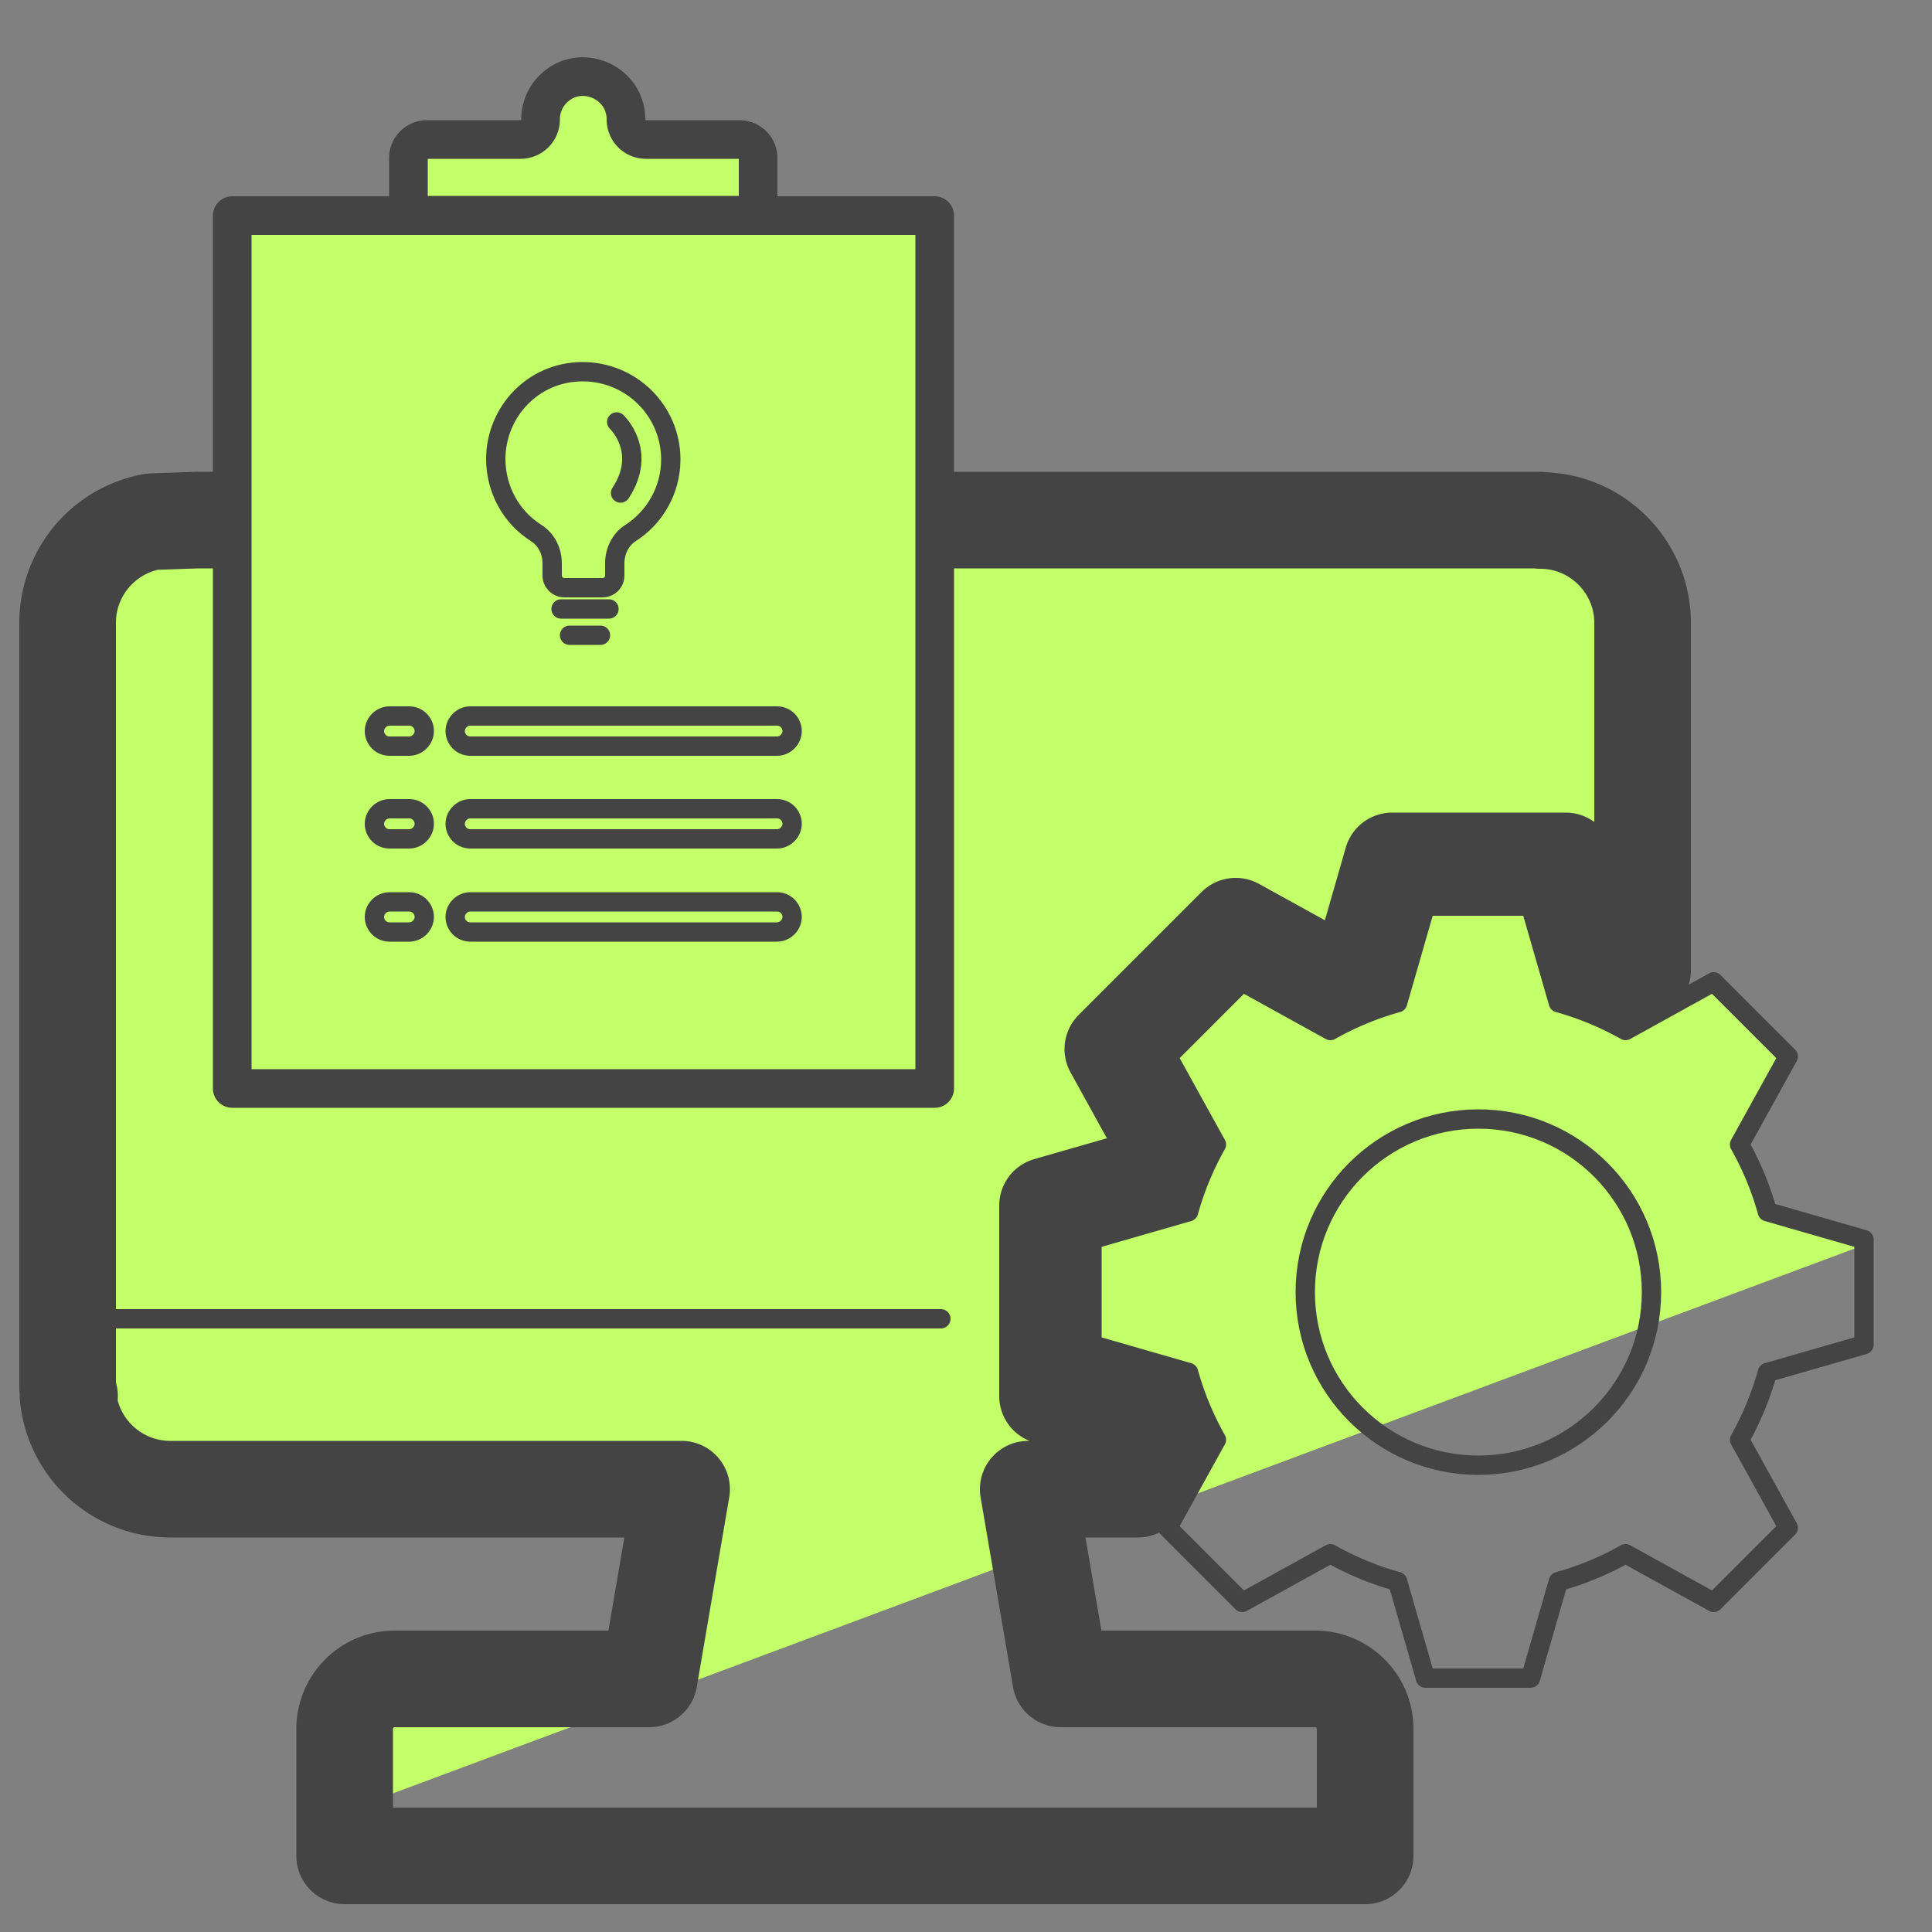
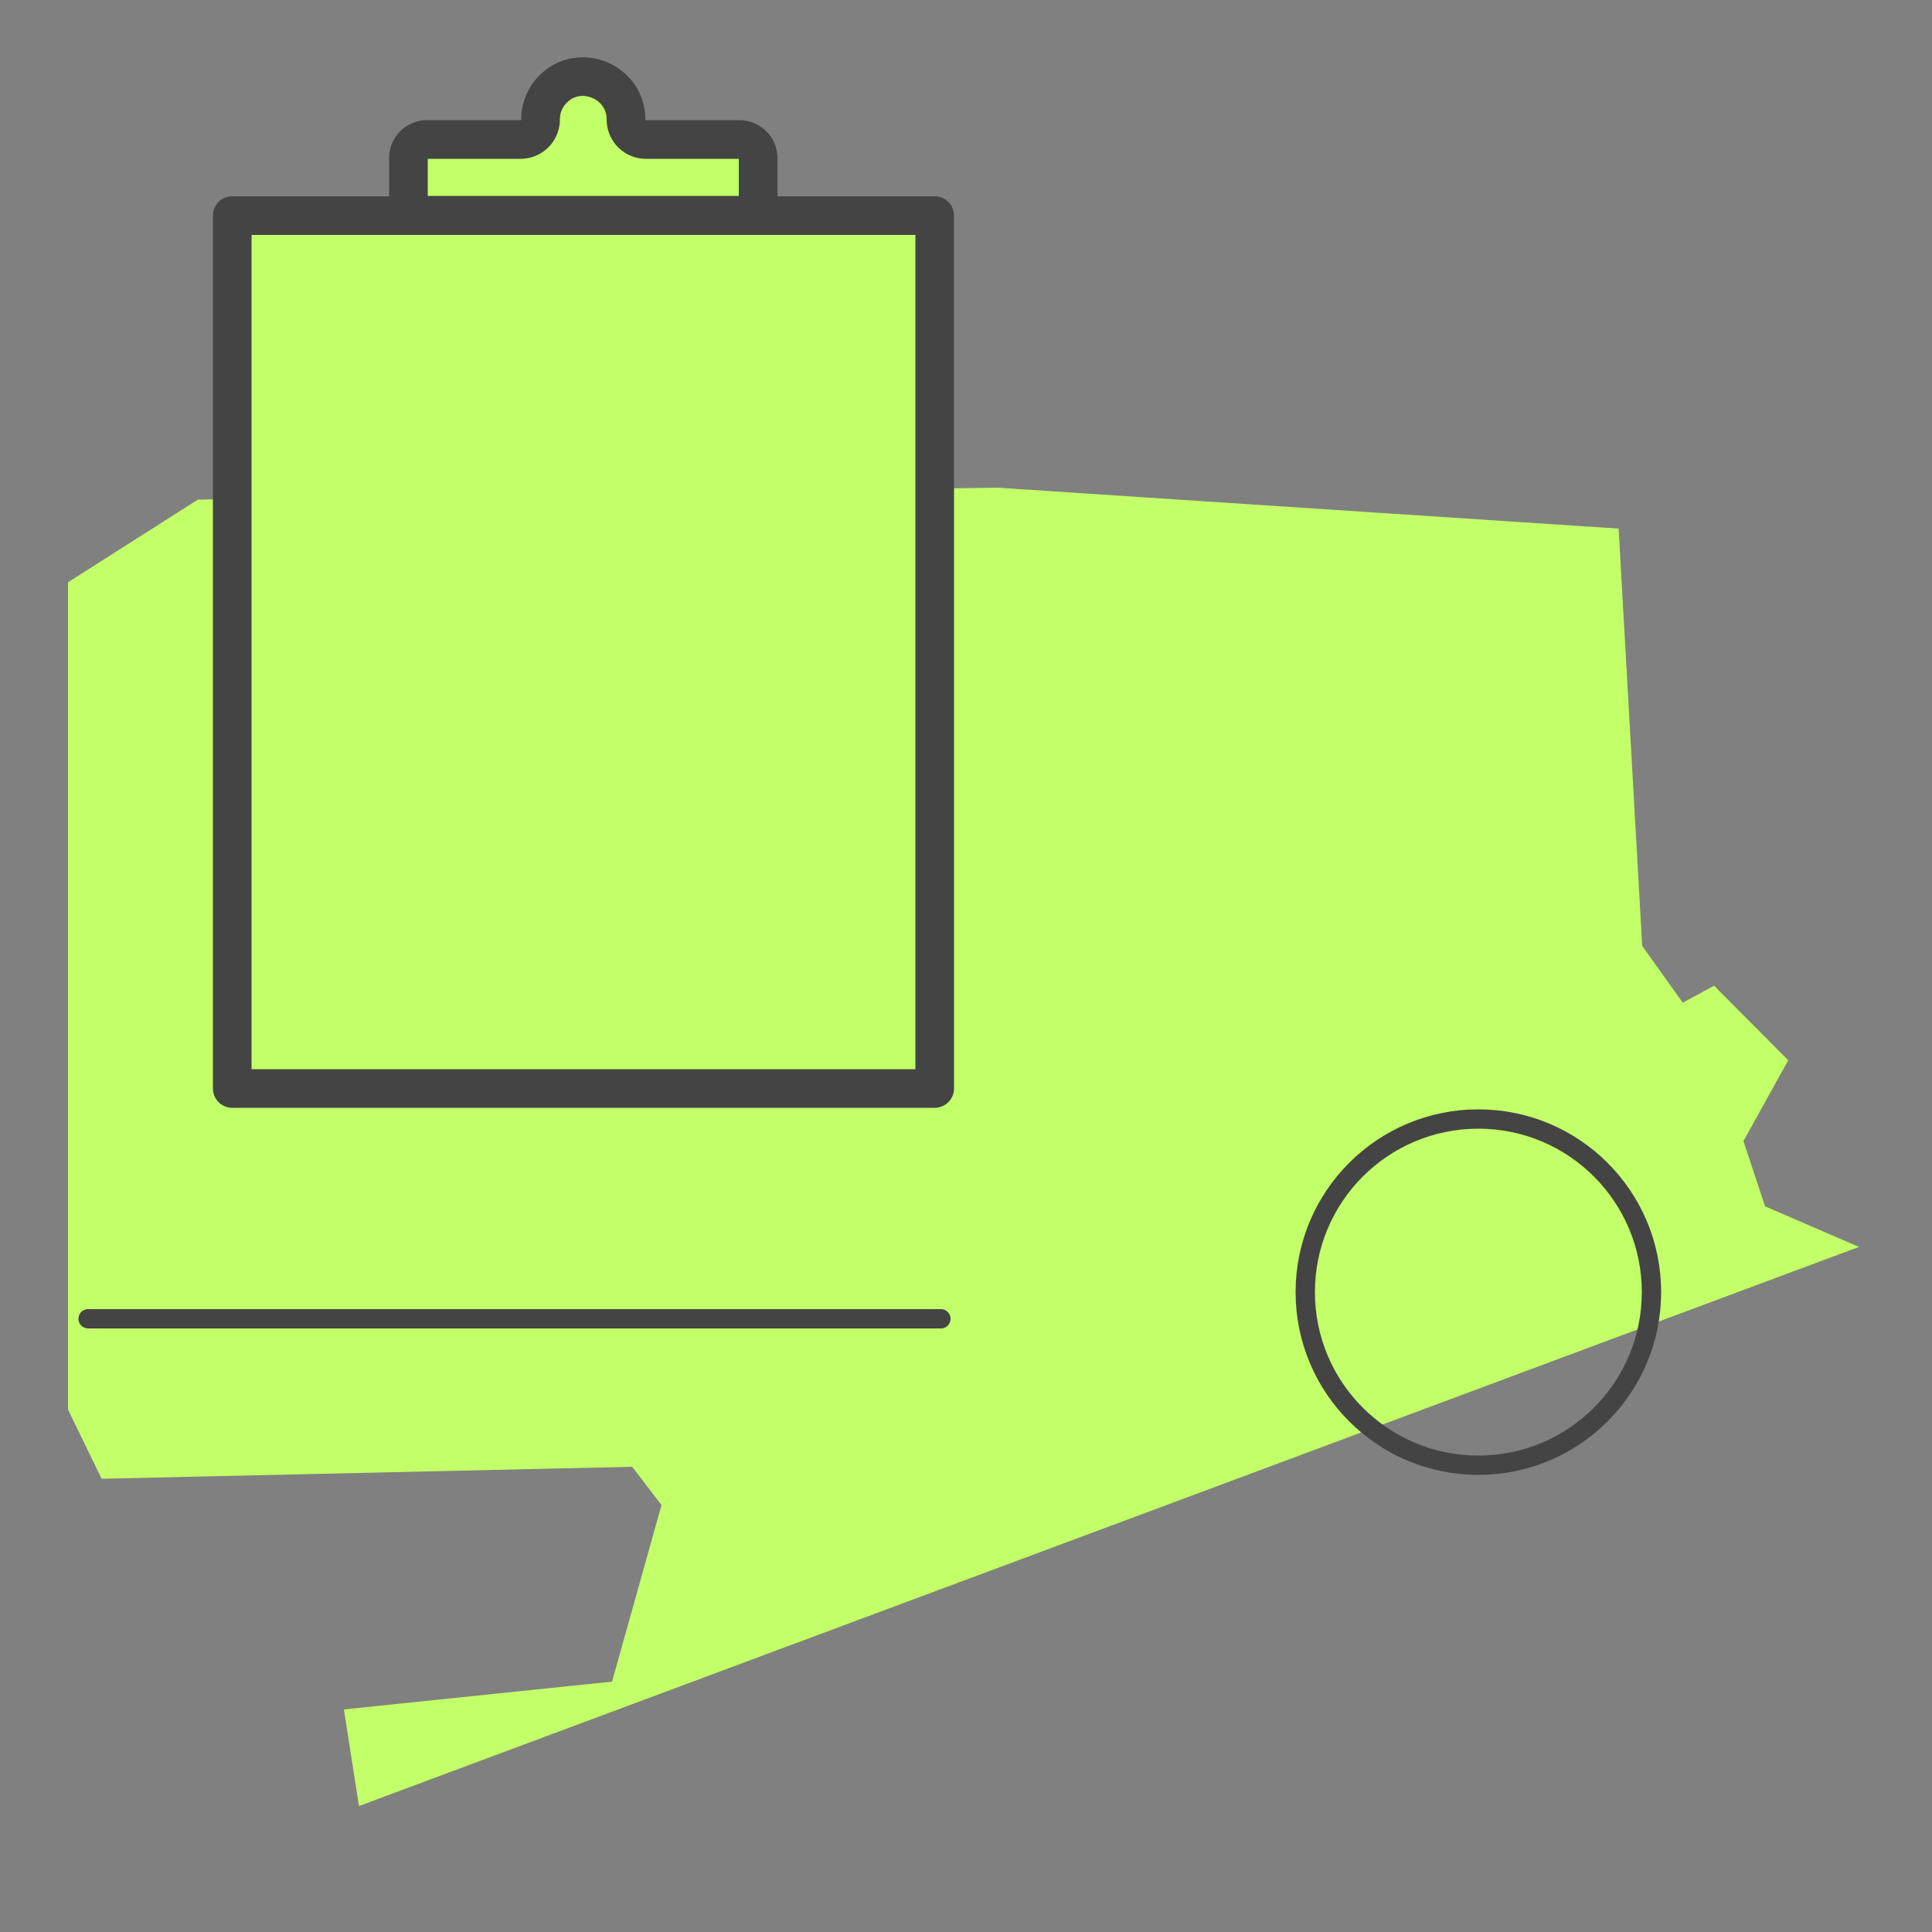
<svg xmlns="http://www.w3.org/2000/svg" id="Camada_3" version="1.1" viewBox="0 0 50 50">
  <rect x="0" y="0" width="50" height="50" fill="#808080" stroke="none" />
  <defs>
    <style>.st2{fill:none;stroke:#444;stroke-linecap:round;stroke-linejoin:round;stroke-width:.5px}</style>
  </defs>
  <path fill="#c3ff68" d="M1.76 36.48V15.07l3.36-2.14 20.67-.31 16.1 1.06.61 10.8 1.05 1.47.81-.44 1.92 1.93-1.16 2.09.56 1.69 2.43 1.05L9.29 46.74l-.39-2.5 6.94-.72 1.28-4.57-.76-.99-13.73.31-.87-1.79z" />
  <circle cx="38.26" cy="33.44" r="4.48" class="st2" />
-   <path fill="none" fill-rule="evenodd" stroke="#444" stroke-linecap="round" stroke-linejoin="round" stroke-width=".5" d="M45.74 35.52a7.79 7.79 0 01-.72 1.74l1.26 2.28-1.93 1.93-2.28-1.26c-.55.31-1.13.55-1.74.72l-.72 2.5h-2.72l-.72-2.5a7.79 7.79 0 01-1.74-.72l-2.28 1.26-1.93-1.93 1.26-2.28a7.79 7.79 0 01-.72-1.74l-2.5-.72v-2.72l2.5-.72c.17-.61.41-1.19.72-1.74l-1.26-2.28 1.93-1.93 2.28 1.26a7.79 7.79 0 011.74-.72l.72-2.5h2.72l.72 2.5c.61.17 1.19.41 1.74.72l2.28-1.26 1.93 1.93-1.26 2.28c.31.55.55 1.13.72 1.74l2.5.72v2.72l-2.5.72z" />
-   <path fill="none" fill-rule="evenodd" stroke="#444" stroke-linecap="round" stroke-linejoin="round" stroke-width="2.5" d="M39.85 13.46H5.11l-1.17.04a2.66 2.66 0 00-2.19 2.61v19.78c0 .08.03.16.05.24h-.04a2.66 2.66 0 002.64 2.41h13.24l-.84 4.91h-6.59c-.71 0-1.29.58-1.29 1.29v3.29h26.41v-3.29c0-.71-.58-1.29-1.29-1.29h-6.59l-.84-4.91h2.84l.72-1.3c-.12-.25-.22-.5-.32-.76l-1.21-.35h-1.53V31.2l2.75-.79c.09-.26.2-.51.32-.76l-1.38-2.5 3.18-3.18 2.5 1.38c.25-.12.5-.22.76-.32l.79-2.75h4.49l.79 2.75c.26.09.51.2.76.32l.44-.24v-8.99c0-1.46-1.19-2.65-2.65-2.65z" />
  <path d="M2.28 34.13h22.07" class="st2" />
  <path fill="#c3ff68" fill-rule="evenodd" stroke="#444" stroke-linecap="round" stroke-linejoin="round" d="M13.46 3.61h-2.41a.48.48 0 00-.48.48v1c0 .27.22.48.48.48h8.09c.27 0 .48-.22.48-.48v-1c0-.27-.22-.48-.49-.48h-2.41c-.29 0-.52-.23-.52-.52 0-.98-1.2-1.48-1.89-.78-.2.2-.32.48-.32.78 0 .29-.23.52-.52.52h0z" />
  <path fill="#c3ff68" stroke="#444" stroke-linecap="round" stroke-linejoin="round" d="M6.01 5.58h18.18v22.59H6.01z" />
-   <path d="M10.59 24.12h-.51c-.22 0-.39-.18-.39-.39s.18-.39.39-.39h.51c.22 0 .39.18.39.39s-.18.39-.39.39zm0-2.41h-.51c-.22 0-.39-.18-.39-.39s.18-.39.39-.39h.51c.22 0 .39.18.39.39s-.18.39-.39.39zm0-2.4h-.51c-.22 0-.39-.18-.39-.39s.18-.39.39-.39h.51c.22 0 .39.18.39.39s-.18.39-.39.39zm9.52 4.81h-7.94c-.22 0-.39-.18-.39-.39s.18-.39.39-.39h7.94c.22 0 .39.18.39.39s-.18.39-.39.39zm0-2.41h-7.94c-.22 0-.39-.18-.39-.39s.18-.39.39-.39h7.94c.22 0 .39.18.39.39s-.18.39-.39.39zm0-2.4h-7.94c-.22 0-.39-.18-.39-.39s.18-.39.39-.39h7.94c.22 0 .39.18.39.39s-.18.39-.39.39zm-2.75-7.42c0-1.26-1.03-2.28-2.3-2.27s-2.22 1.04-2.23 2.25c0 .81.41 1.52 1.04 1.92.27.17.42.47.42.79v.31c0 .18.14.32.32.32h.98c.18 0 .32-.14.32-.32v-.31c0-.31.14-.61.4-.78.63-.4 1.05-1.11 1.05-1.91zm-2.84 3.87h1.24m-1.02.68h.8m.42-5.52s.81.76.1 1.84" class="st2" />
</svg>